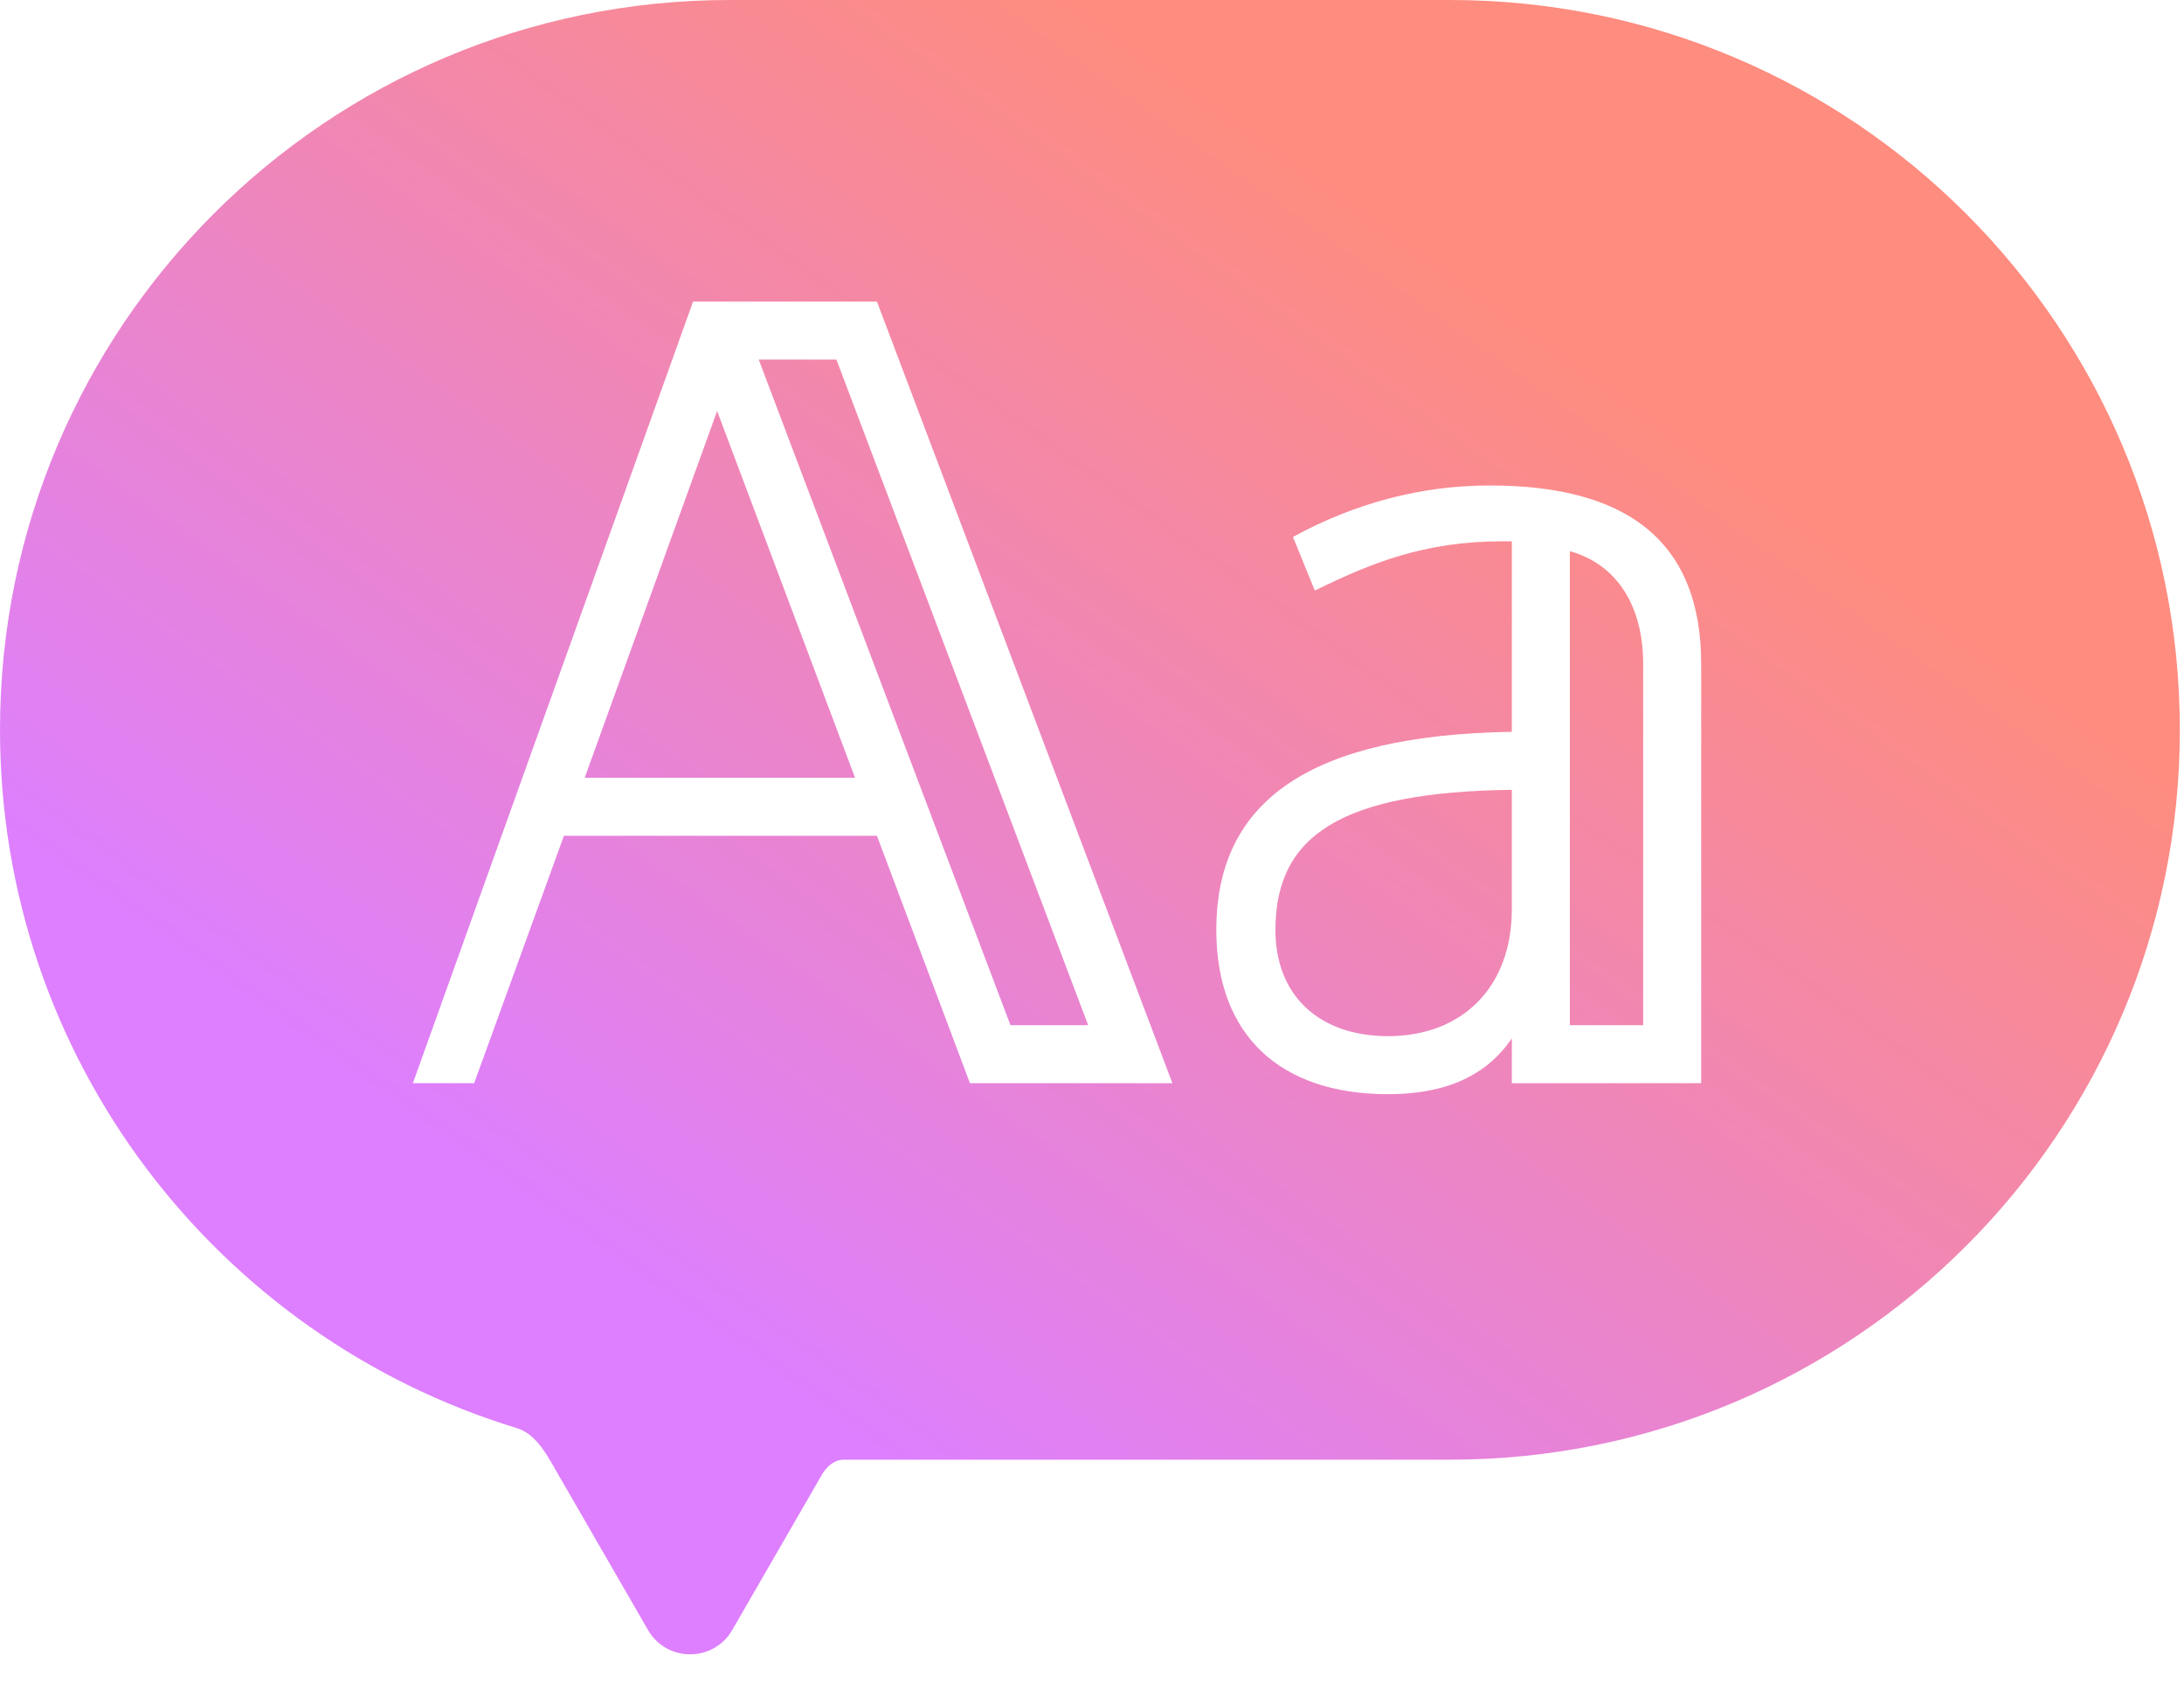
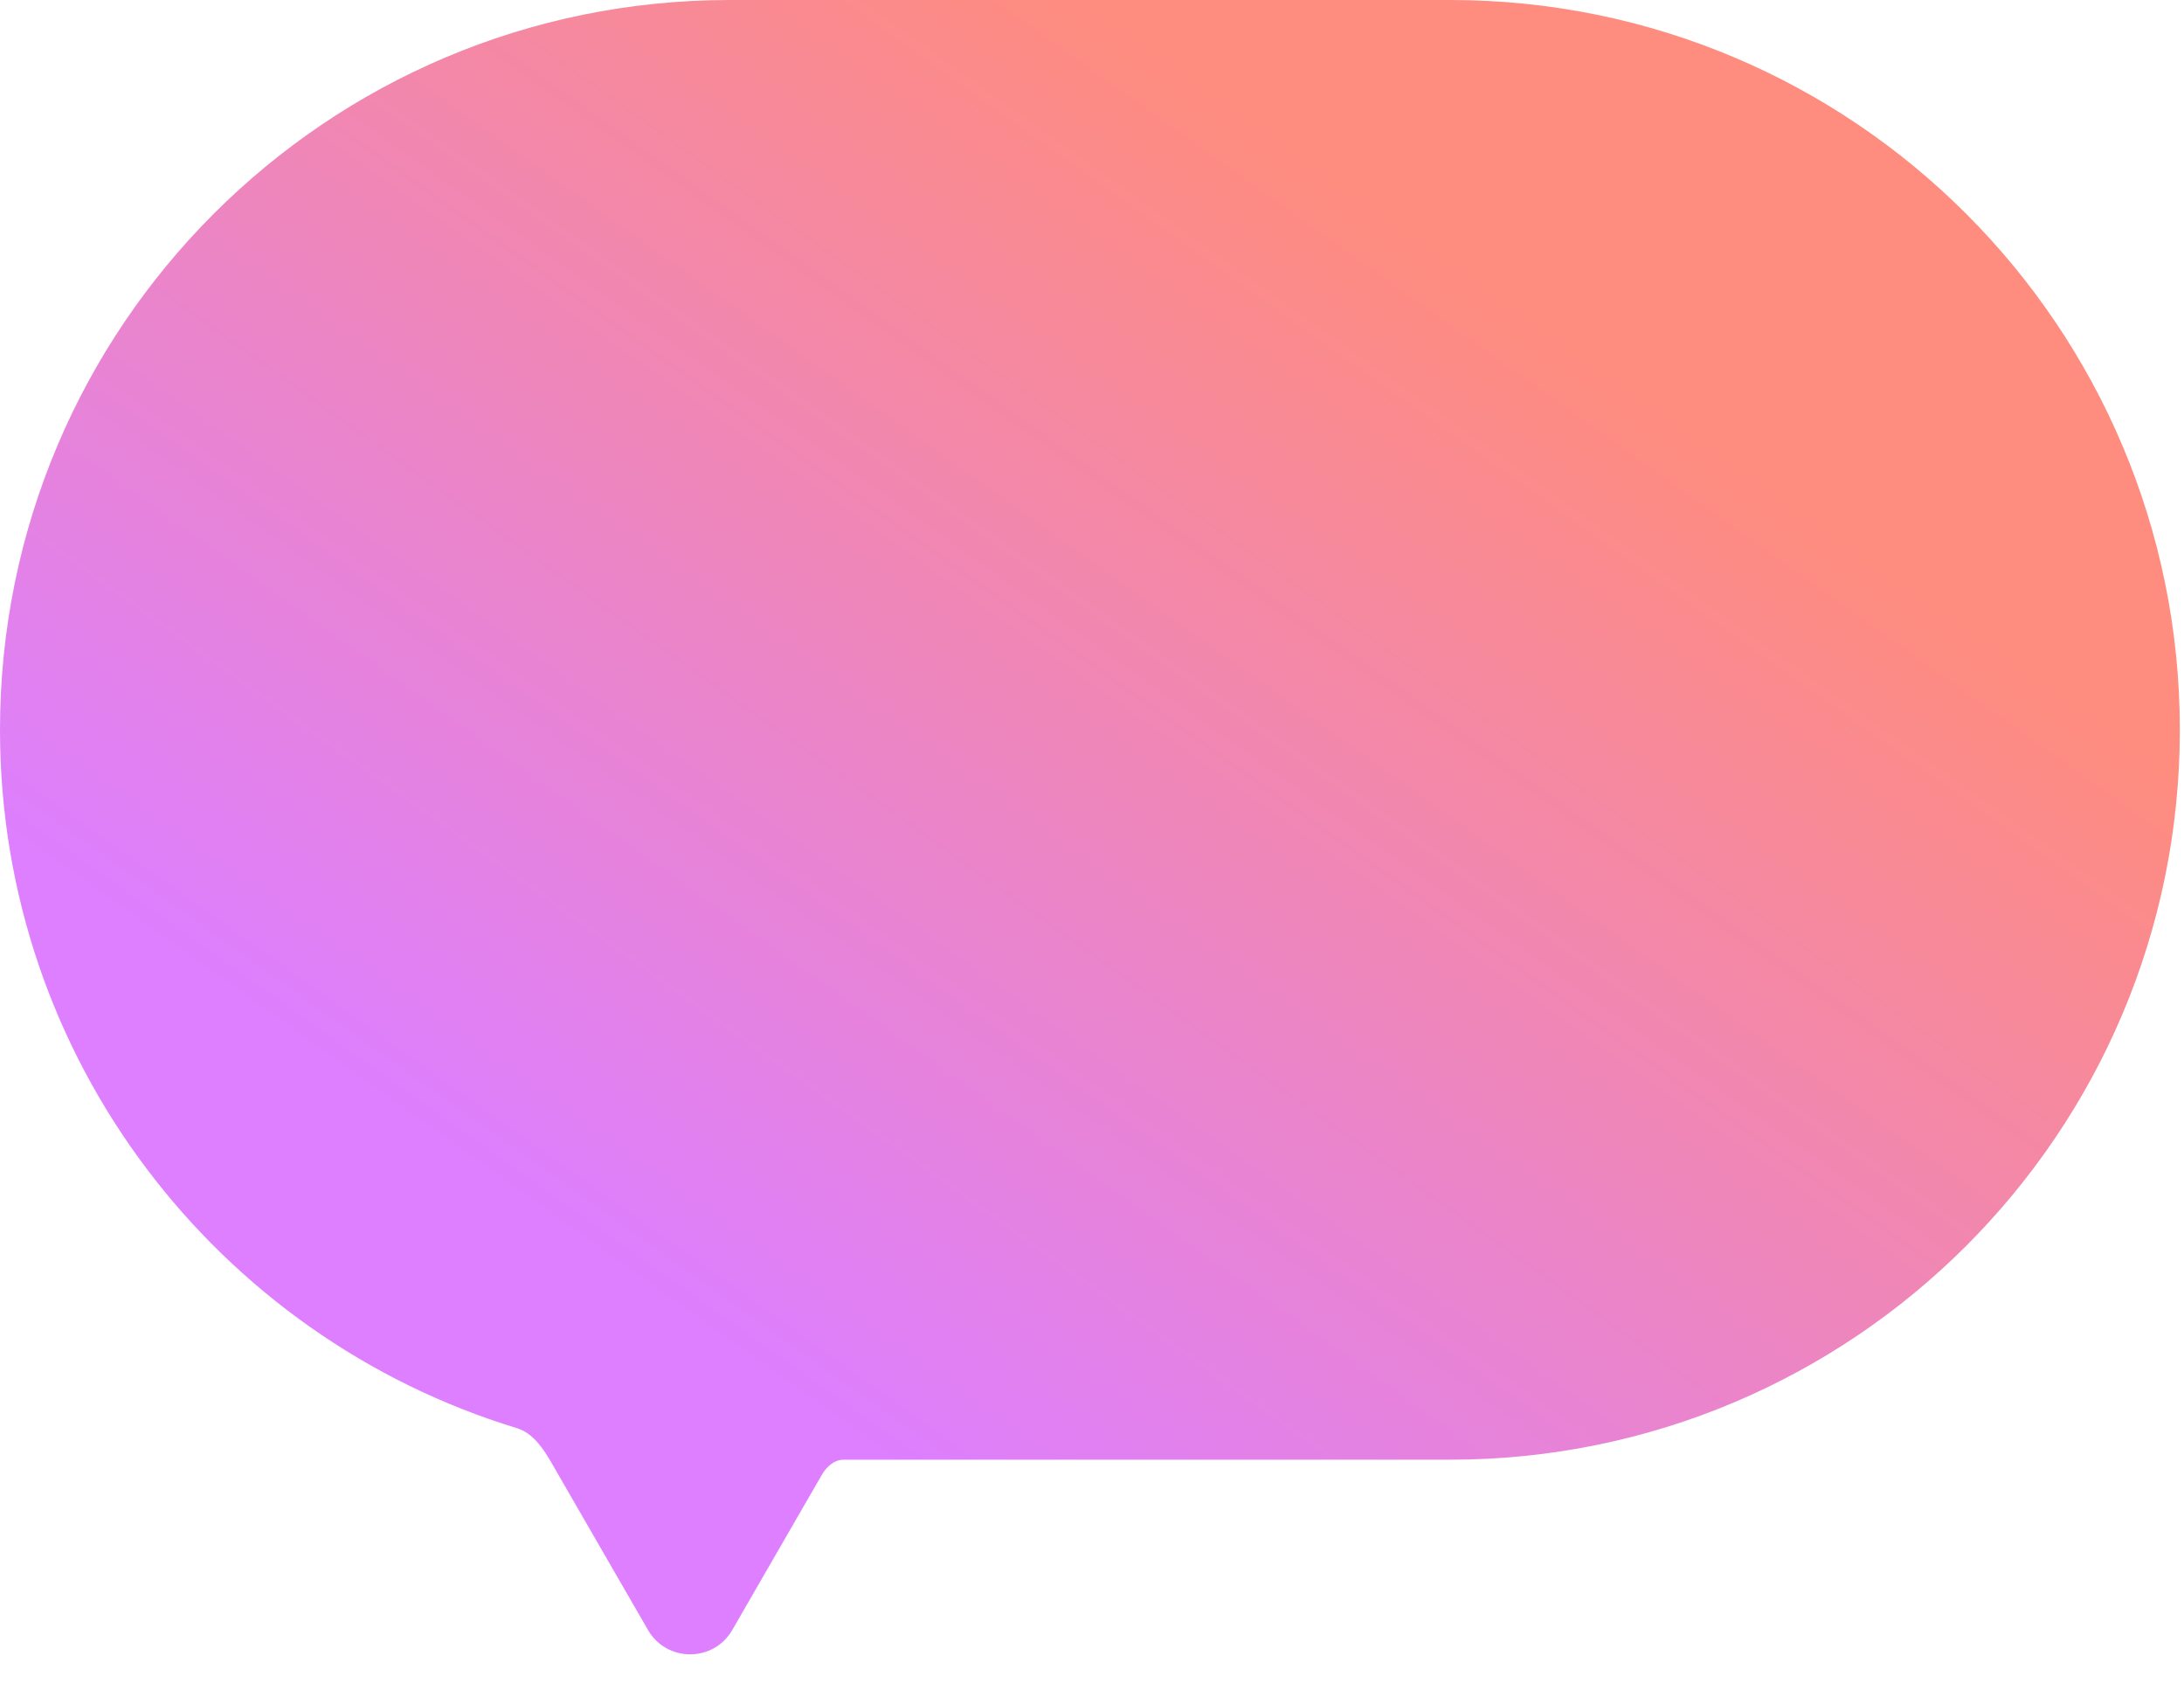
<svg xmlns="http://www.w3.org/2000/svg" fill="none" height="100%" overflow="visible" preserveAspectRatio="none" style="display: block;" viewBox="0 0 74 57" width="100%">
  <g id="Bubble">
    <g filter="url(#filter0_ii_0_218)" id="Union">
      <path d="M49.137 0C62.791 8.83109e-05 73.859 11.069 73.859 24.723C73.859 38.377 62.791 49.445 49.137 49.445H28.586C28.266 49.445 28.004 49.683 27.844 49.961V49.961L24.811 55.214C24.176 56.313 22.59 56.313 21.956 55.214L18.923 49.961V49.961C18.569 49.349 18.192 48.582 17.515 48.377C7.377 45.291 0 35.869 0 24.723C6.80375e-05 11.069 11.069 6.72213e-05 24.723 0H49.137Z" fill="url(#paint0_linear_0_218)" />
    </g>
    <g id="">
-       <path d="M13.989 36.693L23.483 10.215H29.713L39.725 36.693H32.865L29.713 28.312H19.107L16.066 36.693H13.989ZM34.237 34.727H36.87L28.34 12.18H25.708L34.237 34.727ZM19.811 26.346H28.971L24.298 13.923L19.811 26.346Z" fill="white" />
-       <path d="M47.035 37.064C43.363 37.064 41.212 35.061 41.212 31.501C41.212 27.088 44.439 24.9 51.225 24.789V18.336H50.892C48.258 18.336 46.441 19.078 44.55 20.005L43.808 18.188C45.922 17.038 48.147 16.445 50.484 16.445C55.267 16.445 57.641 18.447 57.641 22.489V36.693H51.225V35.172C50.372 36.433 49 37.064 47.035 37.064ZM53.191 34.727H55.675V22.489C55.675 20.524 54.785 19.115 53.191 18.67V34.727ZM47.035 35.098C49.519 35.098 51.225 33.467 51.225 30.796V26.754C45.477 26.828 43.215 28.275 43.215 31.501C43.215 33.726 44.698 35.098 47.035 35.098Z" fill="white" />
-     </g>
+       </g>
  </g>
  <defs>
    <filter color-interpolation-filters="sRGB" filterUnits="userSpaceOnUse" height="57.659" id="filter0_ii_0_218" width="75.481" x="-0.811" y="-0.811">
      <feFlood flood-opacity="0" result="BackgroundImageFix" />
      <feBlend in="SourceGraphic" in2="BackgroundImageFix" mode="normal" result="shape" />
      <feColorMatrix in="SourceAlpha" result="hardAlpha" type="matrix" values="0 0 0 0 0 0 0 0 0 0 0 0 0 0 0 0 0 0 127 0" />
      <feOffset dx="0.811" dy="0.811" />
      <feGaussianBlur stdDeviation="0.405" />
      <feComposite in2="hardAlpha" k2="-1" k3="1" operator="arithmetic" />
      <feColorMatrix type="matrix" values="0 0 0 0 1 0 0 0 0 1 0 0 0 0 1 0 0 0 0.5 0" />
      <feBlend in2="shape" mode="normal" result="effect1_innerShadow_0_218" />
      <feColorMatrix in="SourceAlpha" result="hardAlpha" type="matrix" values="0 0 0 0 0 0 0 0 0 0 0 0 0 0 0 0 0 0 127 0" />
      <feOffset dx="-0.811" dy="-0.811" />
      <feGaussianBlur stdDeviation="0.405" />
      <feComposite in2="hardAlpha" k2="-1" k3="1" operator="arithmetic" />
      <feColorMatrix type="matrix" values="0 0 0 0 0 0 0 0 0 0 0 0 0 0 0 0 0 0 0.12 0" />
      <feBlend in2="effect1_innerShadow_0_218" mode="normal" result="effect2_innerShadow_0_218" />
    </filter>
    <linearGradient gradientUnits="userSpaceOnUse" id="paint0_linear_0_218" x1="17.961" x2="43.486" y1="40.762" y2="4.912">
      <stop stop-color="#DD7FFE" />
      <stop offset="1" stop-color="#FE8C7F" />
    </linearGradient>
  </defs>
</svg>